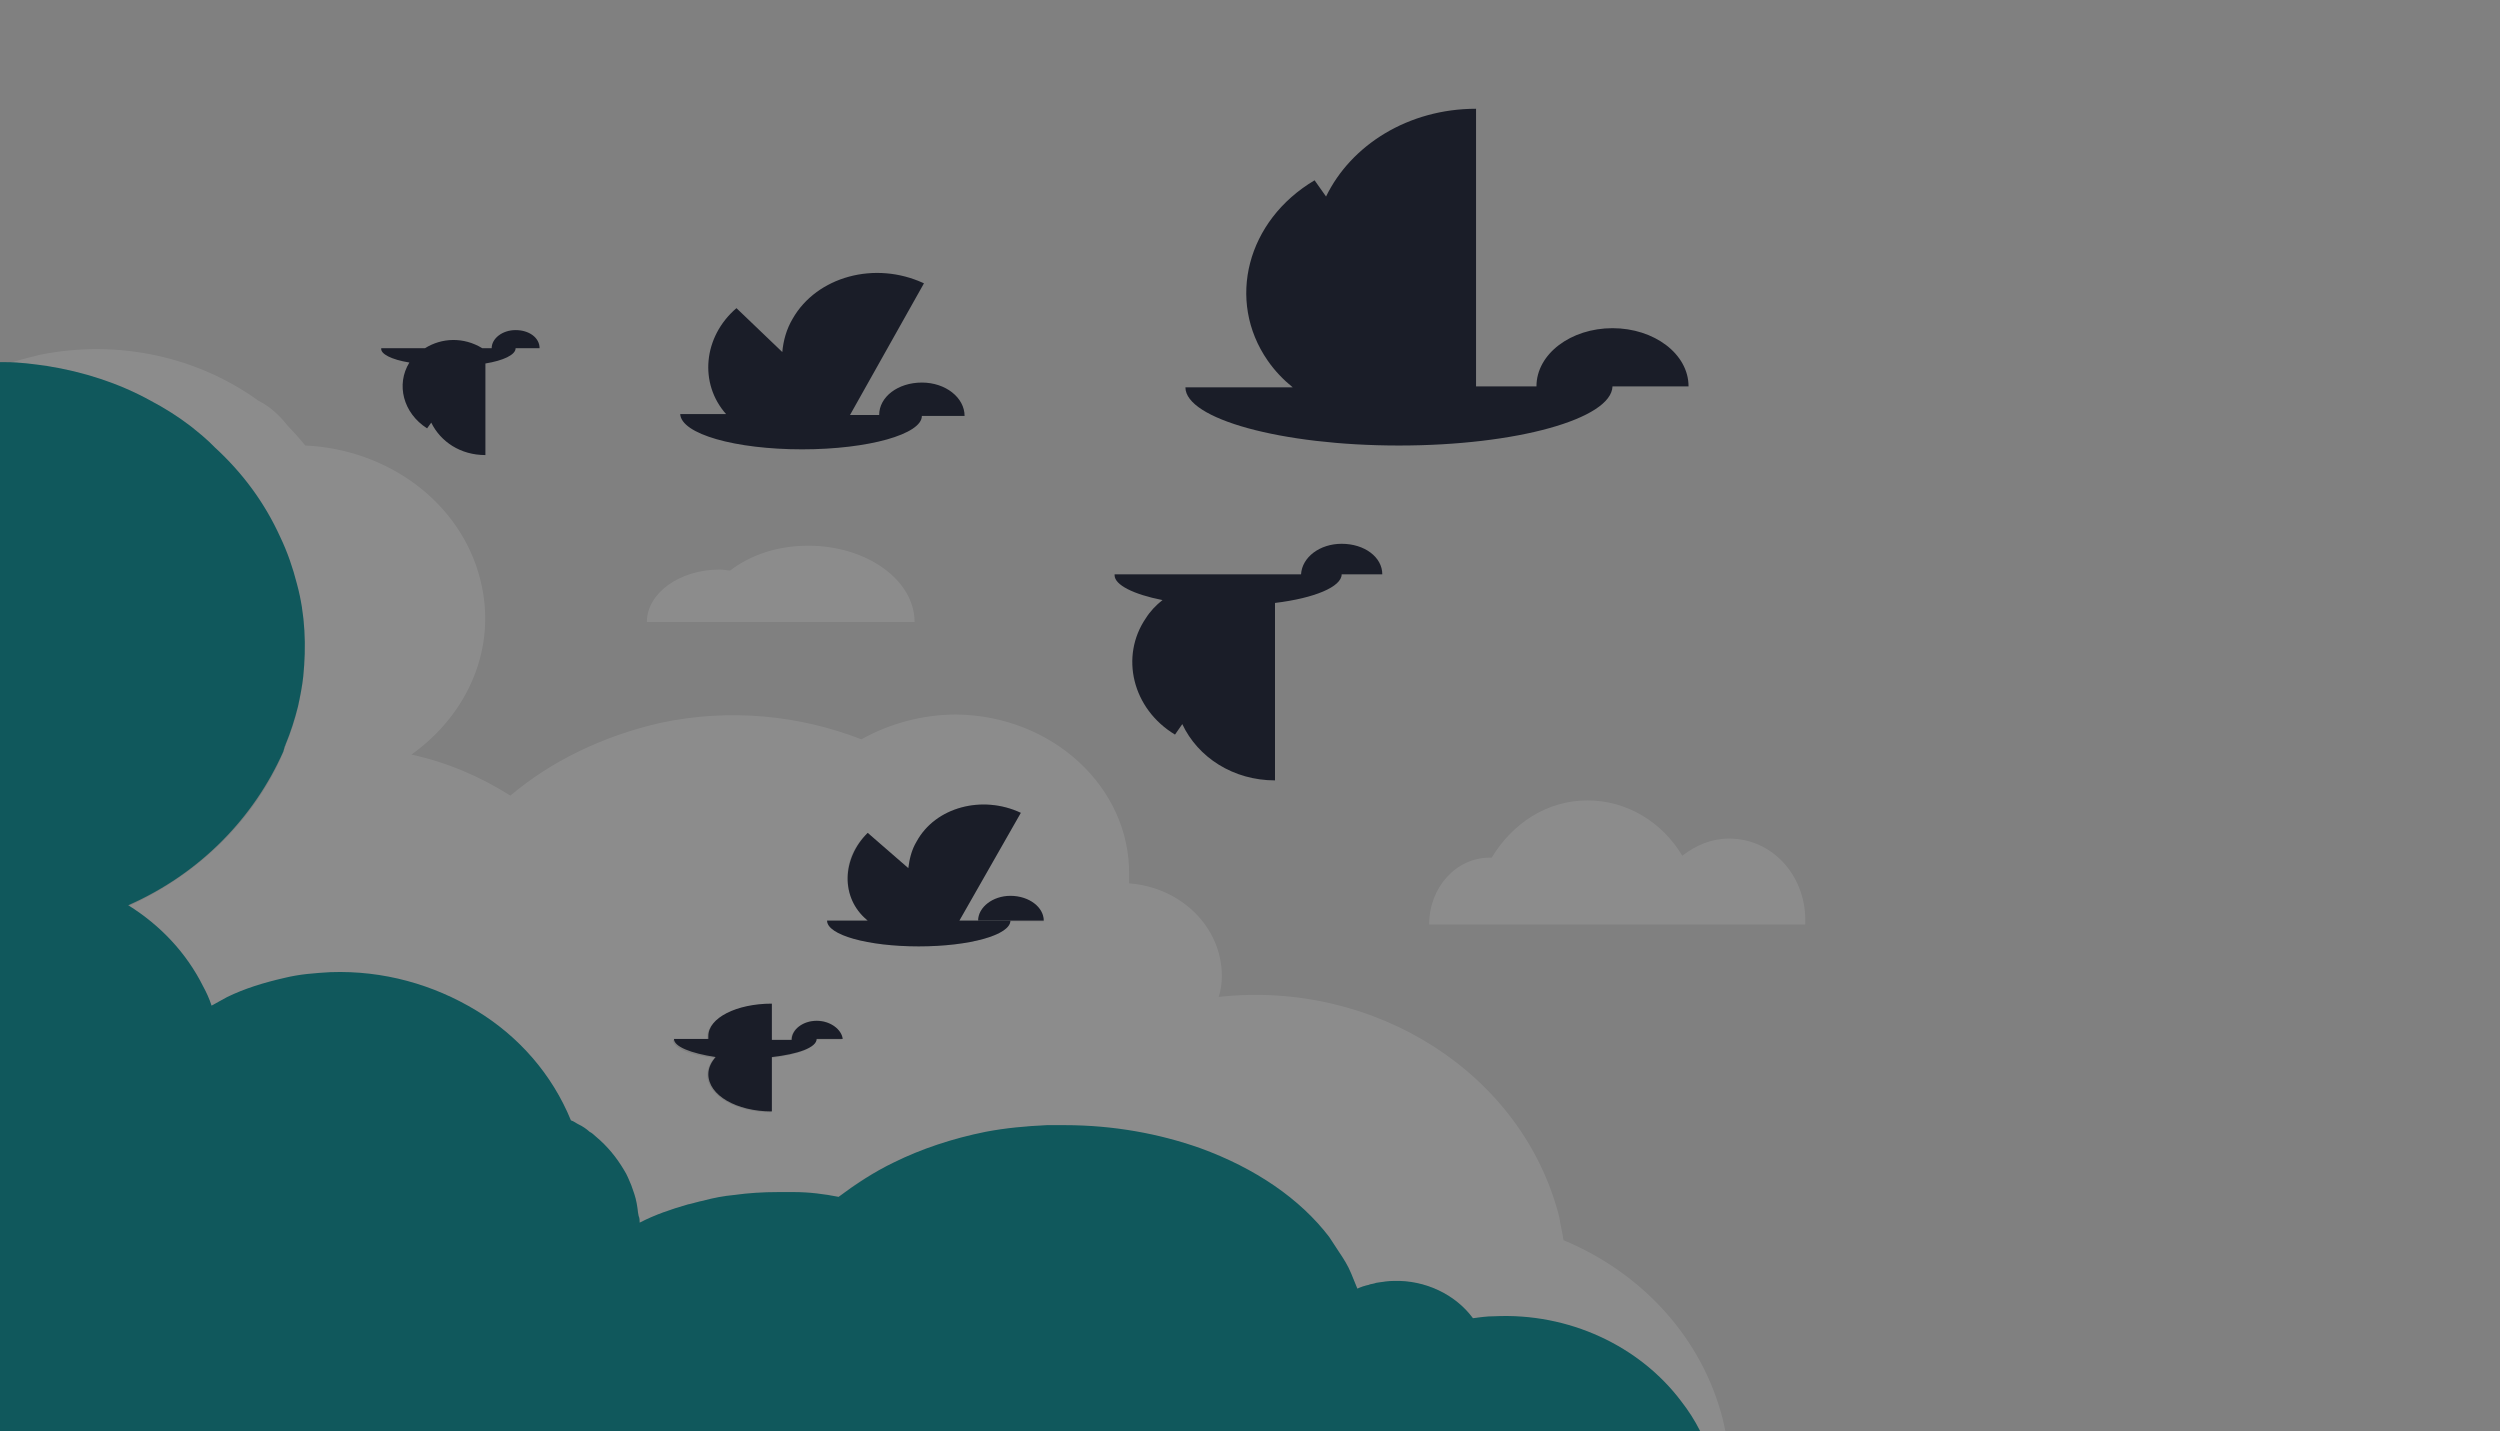
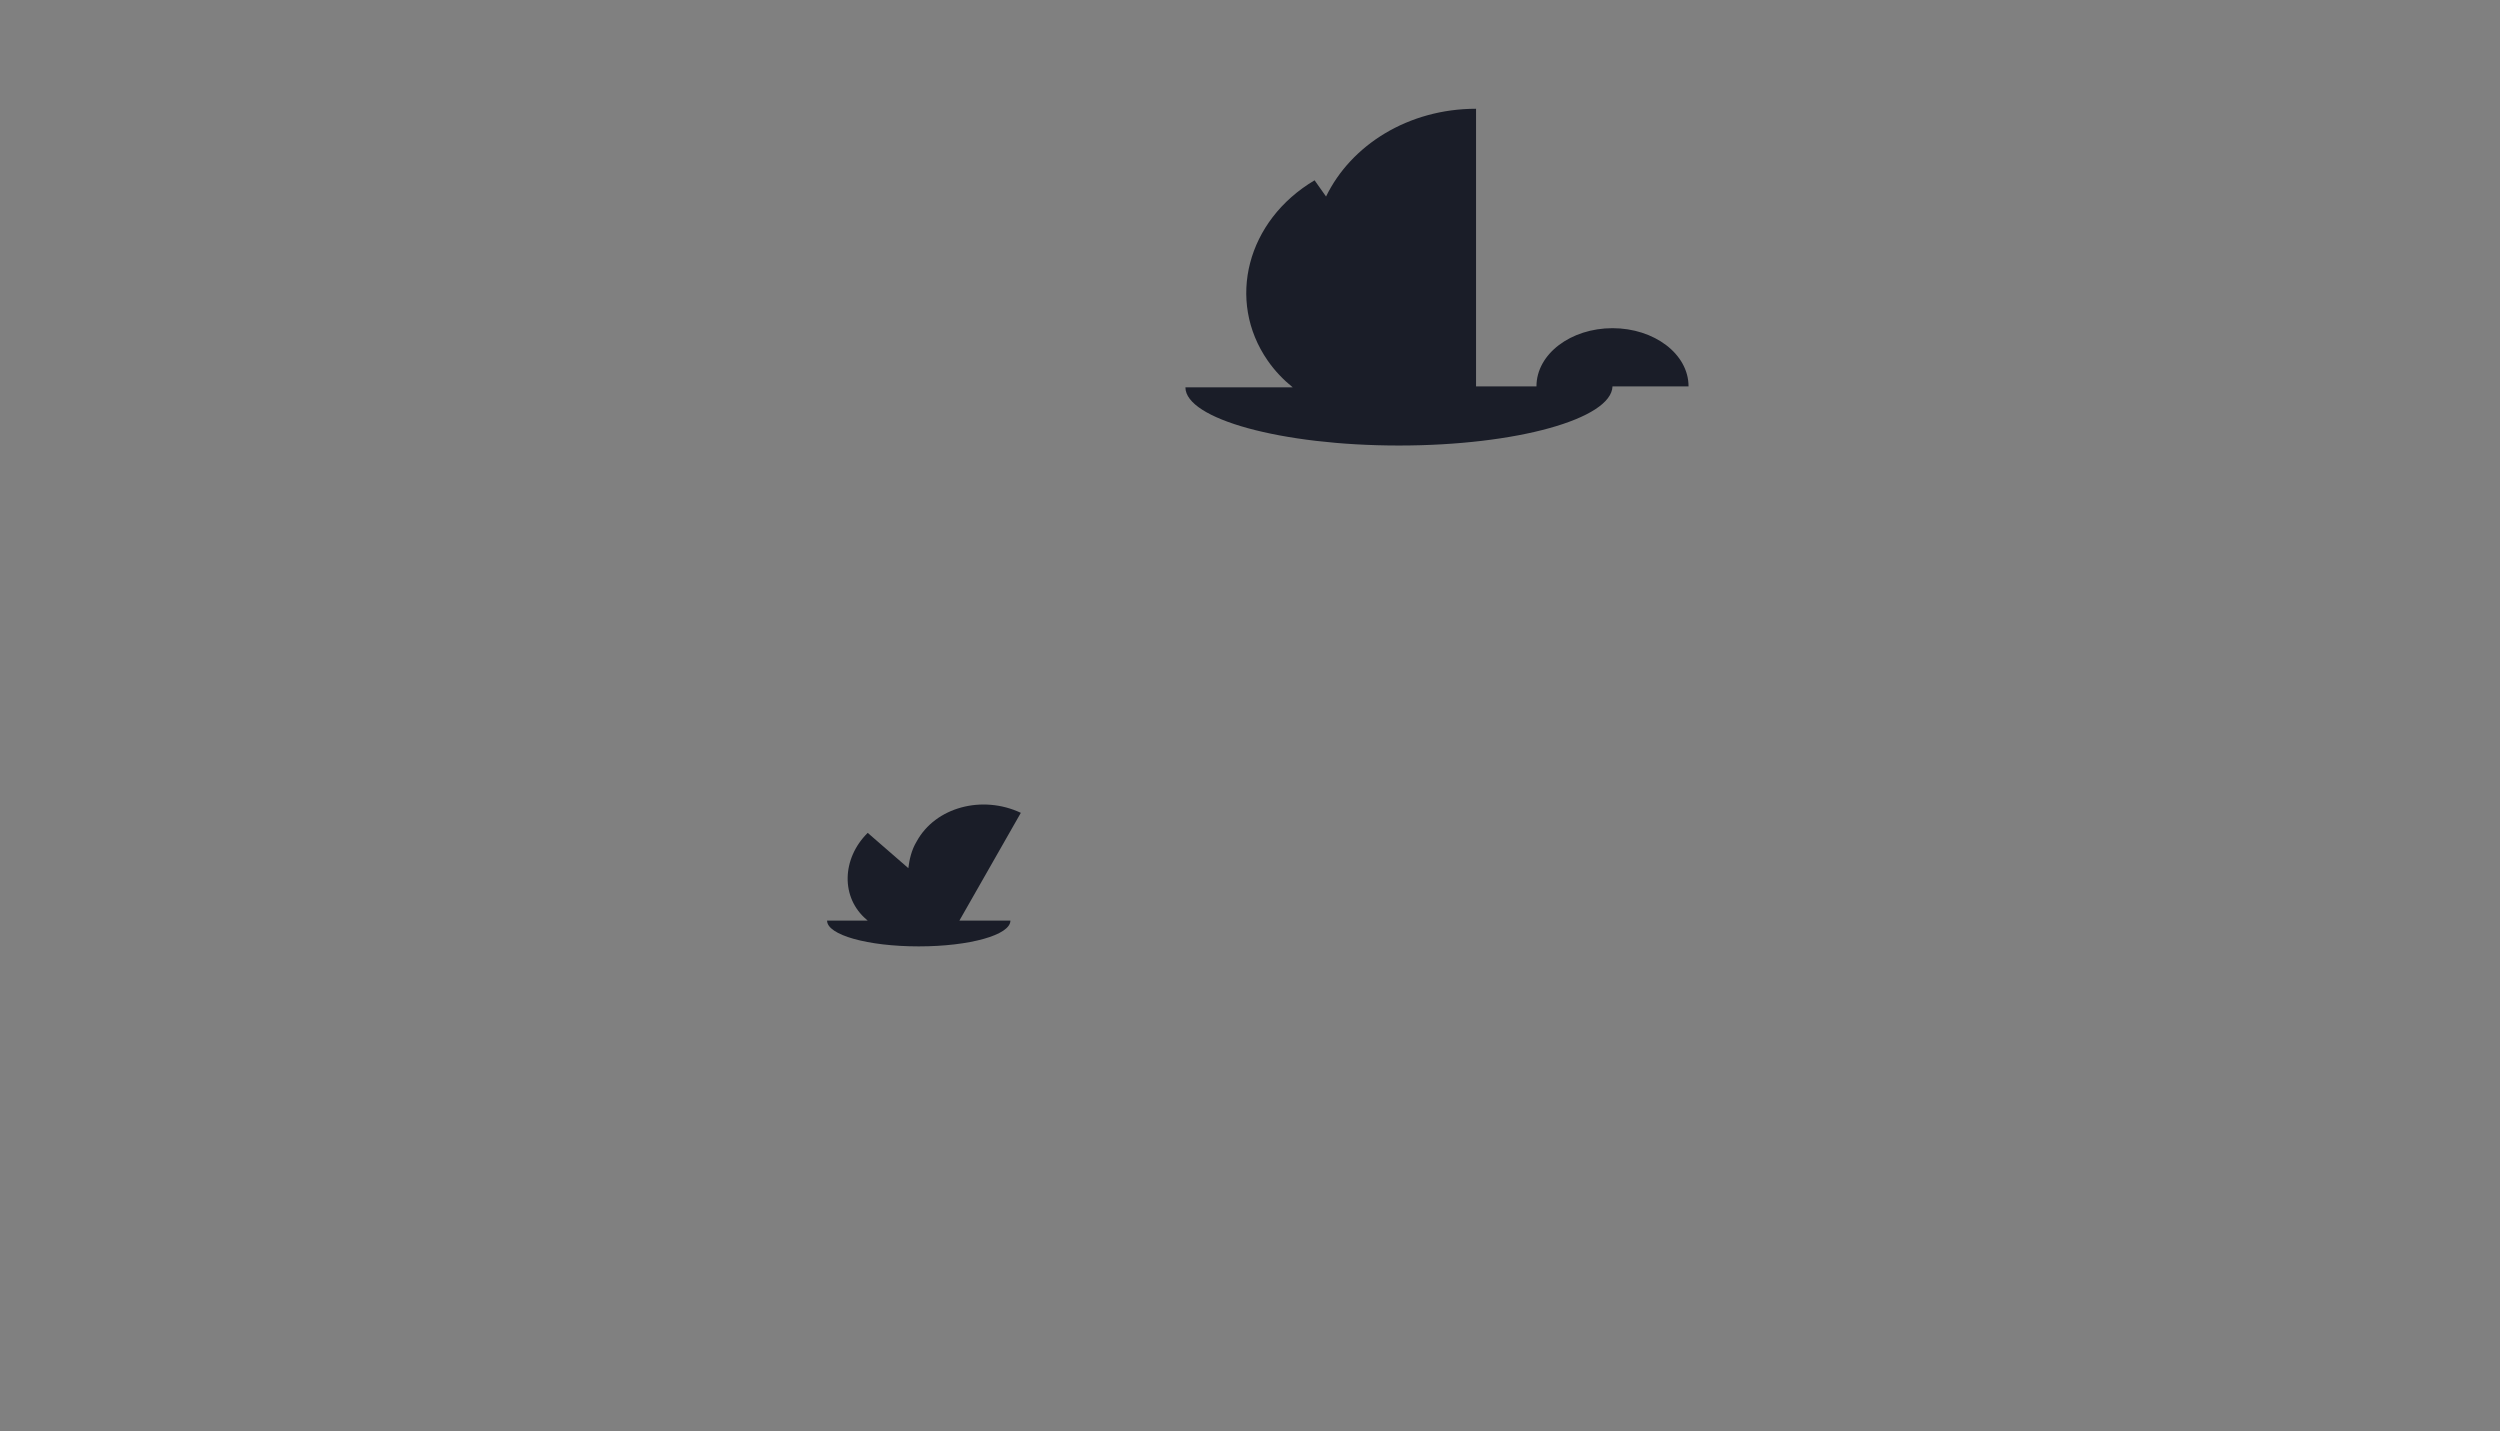
<svg xmlns="http://www.w3.org/2000/svg" width="290" height="166" viewBox="0 0 290 166" fill="none">
  <rect x="0" y="0" width="290" height="166" fill="#808080" stroke="none" />
-   <path fill-rule="evenodd" clip-rule="evenodd" d="M68.662 131.574C68.57 131.507 68.481 131.441 68.387 131.357C67.903 131.025 67.541 130.693 67.058 130.472C66.695 130.361 66.453 130.14 66.212 130.029C64.037 124.717 60.17 120.29 55.216 117.302C50.383 114.314 44.462 112.654 38.299 112.876C36.487 112.986 34.795 113.208 32.983 113.54C30.687 113.982 28.391 114.757 26.337 115.753C25.733 116.085 25.128 116.417 24.524 116.749C24.283 115.974 23.92 115.2 23.558 114.536C21.624 110.662 18.604 107.453 14.858 105.129C23.195 101.366 29.599 94.948 32.862 87.312C32.862 87.201 32.983 86.98 32.983 86.869C32.983 86.758 33.103 86.648 33.103 86.537C33.708 85.098 34.191 83.66 34.553 82.11C34.795 81.004 35.037 79.897 35.158 78.68C35.52 75.249 35.399 71.597 34.433 67.945C33.949 66.064 33.224 64.293 32.499 62.522C30.687 58.538 28.029 55.108 24.887 52.12C24.041 51.234 23.074 50.46 22.108 49.685C20.658 48.578 19.087 47.582 17.395 46.697C13.77 44.816 9.662 43.377 5.433 42.713C3.862 42.492 2.17 42.381 0.599 42.27C1.928 41.828 3.258 41.496 4.587 41.164C13.891 39.282 23.074 41.496 29.962 46.476C31.291 47.14 32.379 48.136 33.345 49.353C34.07 50.128 34.795 50.902 35.399 51.677C44.945 52.12 53.403 58.206 55.699 67.17C57.753 75.138 54.249 82.885 47.724 87.533C51.833 88.418 55.699 90.078 59.203 92.292C63.916 88.308 69.837 85.43 76.483 83.881C84.699 82.11 92.795 82.996 99.924 85.762C103.066 83.992 106.933 82.885 110.92 82.885C122.037 82.996 131.099 91.296 130.978 101.477C130.978 101.809 130.978 102.141 130.978 102.473C137.02 102.916 141.733 107.564 141.733 113.208C141.733 114.093 141.612 114.868 141.37 115.642C159.495 113.65 176.653 124.496 180.883 141.206C181.003 142.092 181.245 142.977 181.366 143.862C190.428 147.625 197.437 155.15 199.853 164.668C199.96 165.11 200.056 165.553 200.143 165.996H197.161C196.557 164.778 195.847 163.636 195.01 162.565C190.177 156.146 181.96 152.384 173.26 152.716C172.415 152.716 171.69 152.826 170.844 152.937C168.91 150.17 165.406 148.51 161.66 148.621C160.935 148.621 160.331 148.732 159.606 148.842C159.514 148.882 159.408 148.909 159.292 148.931L159.065 148.971C158.949 148.993 158.843 149.015 158.751 149.059C158.267 149.17 157.784 149.281 157.422 149.502C157.18 148.838 156.938 148.285 156.697 147.731C156.213 146.846 155.73 145.961 155.247 145.186C154.884 144.633 154.522 144.079 154.159 143.526C150.776 139.099 145.459 135.558 139.176 133.234C134.463 131.574 129.147 130.578 123.467 130.578C122.742 130.578 122.138 130.578 121.413 130.578C118.876 130.689 116.58 130.91 114.284 131.353C110.417 132.127 106.913 133.345 103.651 134.894C101.234 136.001 99.18 137.329 97.247 138.878C95.555 138.657 93.863 138.435 92.051 138.325C91.447 138.325 90.842 138.325 90.238 138.325C88.547 138.325 86.855 138.435 85.163 138.657C83.955 138.878 82.747 139.099 81.538 139.321C80.934 139.431 80.33 139.542 79.726 139.763C77.792 140.317 75.859 140.981 74.167 141.866C74.167 141.645 74.047 141.313 74.047 141.091C74.047 140.538 73.926 140.095 73.805 139.542C73.684 138.878 73.442 138.214 73.201 137.55C72.959 136.886 72.717 136.333 72.355 135.779C71.509 134.341 70.422 133.013 69.092 131.906C69.001 131.822 68.911 131.755 68.817 131.689L68.636 131.561L68.662 131.574ZM97.628 120.622C97.624 119.4 96.299 118.298 94.608 118.409C93.037 118.409 91.708 119.516 91.708 120.733H89.412V116.528C85.303 116.528 82.041 118.188 82.041 120.29C82.041 120.401 82.041 120.512 82.041 120.622H78.053C78.053 121.618 80.108 122.393 82.887 122.725C82.283 123.278 82.041 124.053 82.041 124.717C82.041 127.041 85.303 129.033 89.412 129.033V122.725C92.428 122.393 94.603 121.618 94.608 120.622H97.628ZM111.283 106.789L118.412 94.284C113.941 92.181 108.503 93.62 106.328 97.604C105.724 98.6 105.483 99.596 105.362 100.702L100.649 96.608C97.508 99.485 97.508 104.022 100.528 106.678C100.528 106.789 100.649 106.789 100.649 106.789H95.937C95.937 108.449 100.649 109.777 106.57 109.777C112.356 109.777 116.991 108.506 117.194 106.9H121.065C121.06 105.24 119.374 103.912 117.199 104.022C115.188 104.022 113.525 105.182 113.453 106.789H117.194L117.189 106.864L117.184 106.895H113.443C113.443 106.855 113.443 106.82 113.443 106.784H111.263L111.283 106.789Z" fill="white" fill-opacity="0.1" />
-   <path d="M200.583 97.276C198.529 97.276 196.717 98.051 195.146 99.268C192.85 95.395 188.742 92.849 184.15 92.849C179.437 92.849 175.45 95.505 173.033 99.489C172.912 99.489 172.912 99.489 172.792 99.489C168.925 99.489 165.783 102.92 165.783 107.236H209.404C209.646 101.703 205.658 97.276 200.583 97.276Z" fill="white" fill-opacity="0.1" />
-   <path fill-rule="evenodd" clip-rule="evenodd" d="M0.01 42.009H0.614C2.305 42.009 3.876 42.231 5.447 42.453C9.676 43.118 13.785 44.449 17.41 46.445C19.101 47.333 20.672 48.331 22.122 49.44C23.089 50.216 24.055 50.993 24.901 51.88C28.164 54.875 30.701 58.313 32.514 62.306C33.36 64.08 33.964 65.855 34.447 67.74C35.414 71.29 35.535 74.95 35.172 78.499C35.051 79.608 34.81 80.828 34.568 81.937C34.206 83.379 33.722 84.932 33.118 86.374C33.118 86.485 32.997 86.596 32.997 86.707C32.997 86.817 32.876 87.039 32.876 87.15C29.493 94.803 23.21 101.347 14.872 105.007C18.618 107.336 21.639 110.553 23.572 114.435C23.935 115.1 24.297 115.876 24.539 116.653C25.143 116.32 25.747 115.987 26.351 115.655C28.405 114.656 30.581 113.991 32.997 113.436C34.81 112.993 36.501 112.882 38.314 112.771C44.476 112.549 50.276 114.213 55.23 117.207C60.185 120.202 64.051 124.639 66.226 129.962C66.589 130.073 66.831 130.295 67.072 130.406C67.555 130.628 68.039 130.961 68.401 131.293C68.643 131.404 68.885 131.626 69.126 131.848C70.456 132.957 71.543 134.288 72.389 135.73C72.751 136.284 72.993 136.95 73.235 137.504C73.476 138.17 73.718 138.835 73.839 139.501C73.96 140.055 73.96 140.499 74.081 141.054C74.201 141.275 74.201 141.608 74.201 141.83C75.893 140.943 77.826 140.277 79.76 139.723C80.364 139.612 80.968 139.39 81.572 139.279C82.781 138.946 83.989 138.724 85.197 138.614C86.768 138.392 88.455 138.281 90.272 138.281H92.085C93.897 138.281 95.589 138.503 97.281 138.835C99.214 137.393 101.389 135.952 103.685 134.843C106.826 133.29 110.451 132.07 114.318 131.293C116.614 130.85 119.026 130.628 121.447 130.517H123.501C129.18 130.517 134.497 131.515 139.21 133.179C145.614 135.508 150.81 139.057 154.193 143.494C154.555 144.048 154.918 144.603 155.28 145.157C155.885 146.045 156.368 146.821 156.73 147.708C156.972 148.263 157.214 148.928 157.455 149.483C157.939 149.261 158.301 149.15 158.785 149.039C158.872 148.995 158.983 148.968 159.094 148.946L159.316 148.902C159.427 148.88 159.534 148.853 159.626 148.809C160.351 148.698 161.076 148.587 161.68 148.587C165.305 148.476 168.809 150.14 170.863 152.912C171.709 152.801 172.434 152.691 173.28 152.691C181.98 152.247 190.196 156.129 195.03 162.562C195.866 163.635 196.601 164.78 197.214 166H0V42L0.01 42.009Z" fill="#10585C" />
-   <path d="M92.075 72.155H106.092C106.092 67.285 100.533 63.301 93.767 63.301C90.142 63.301 87 64.408 84.704 66.179C84.342 66.179 83.979 66.068 83.496 66.068C78.783 66.068 75.037 68.835 75.037 72.155H92.075Z" fill="white" fill-opacity="0.1" />
-   <path d="M94.733 118.413C93.162 118.413 91.833 119.409 91.833 120.627H89.537V116.421C85.429 116.421 82.167 118.081 82.167 120.184C82.167 120.295 82.167 120.405 82.167 120.516H78.179C78.179 121.401 80.112 122.176 83.012 122.619C82.529 123.172 82.167 123.836 82.167 124.611C82.167 127.045 85.429 128.927 89.537 128.927V123.947V122.619C92.558 122.287 94.733 121.512 94.733 120.516H97.754C97.633 119.409 96.304 118.413 94.733 118.413ZM47.487 42.053C45.917 44.599 46.763 47.919 49.542 49.689L50.025 49.025C51.112 51.239 53.408 52.788 56.308 52.788V42.164C58.362 41.832 59.812 41.168 59.812 40.393H62.592C62.592 39.176 61.383 38.291 59.812 38.291C58.242 38.291 57.033 39.287 57.033 40.393H55.946C53.771 39.065 51.233 39.176 49.3 40.393H44.225C44.104 41.057 45.433 41.721 47.487 42.053ZM93.042 52.124C100.775 52.124 106.937 50.353 106.937 48.251H111.892C111.892 46.148 109.717 44.377 106.937 44.377C104.158 44.377 101.983 46.037 101.983 48.14H98.6L107.179 32.868C101.5 30.212 94.733 32.093 91.954 36.963C91.229 38.18 90.867 39.508 90.746 40.836L85.429 35.745C81.562 39.065 81.079 44.488 84.221 48.029H78.904C79.025 50.353 85.308 52.124 93.042 52.124ZM117.208 103.916C115.154 103.916 113.462 105.244 113.462 106.793H121.075C121.075 105.244 119.383 103.916 117.208 103.916ZM134.85 69.609C134.125 70.163 133.4 70.937 132.917 71.712C129.896 76.139 131.346 82.225 136.3 85.213L137.146 83.996C138.958 87.869 143.067 90.525 147.9 90.525V69.941C152.492 69.388 155.633 68.06 155.633 66.621H160.346C160.346 64.629 158.292 63.08 155.633 63.08C153.096 63.08 151.042 64.629 150.921 66.621H129.292V66.732C129.292 67.839 131.467 68.945 134.85 69.609Z" fill="#1A1D28" />
  <path d="M118.417 94.288C113.946 92.185 108.508 93.624 106.333 97.608C105.729 98.604 105.487 99.711 105.367 100.707L100.654 96.612C97.633 99.6 97.513 104.137 100.533 106.683L100.654 106.793H95.942C95.942 108.453 100.654 109.781 106.575 109.781C112.496 109.781 117.208 108.453 117.208 106.793H111.287L118.417 94.288ZM162.279 51.681C175.933 51.681 186.929 48.583 187.05 44.82H195.871C195.871 41.057 191.883 38.069 187.05 38.069C182.217 38.069 178.229 41.057 178.229 44.82H171.221V12.616C163.367 12.616 156.721 16.821 153.821 22.797L152.492 20.916C144.637 25.564 142.221 34.86 147.054 41.832C147.9 43.049 148.867 44.045 149.954 44.931H137.508C137.508 48.583 148.625 51.681 162.279 51.681Z" fill="#1A1D28" />
</svg>